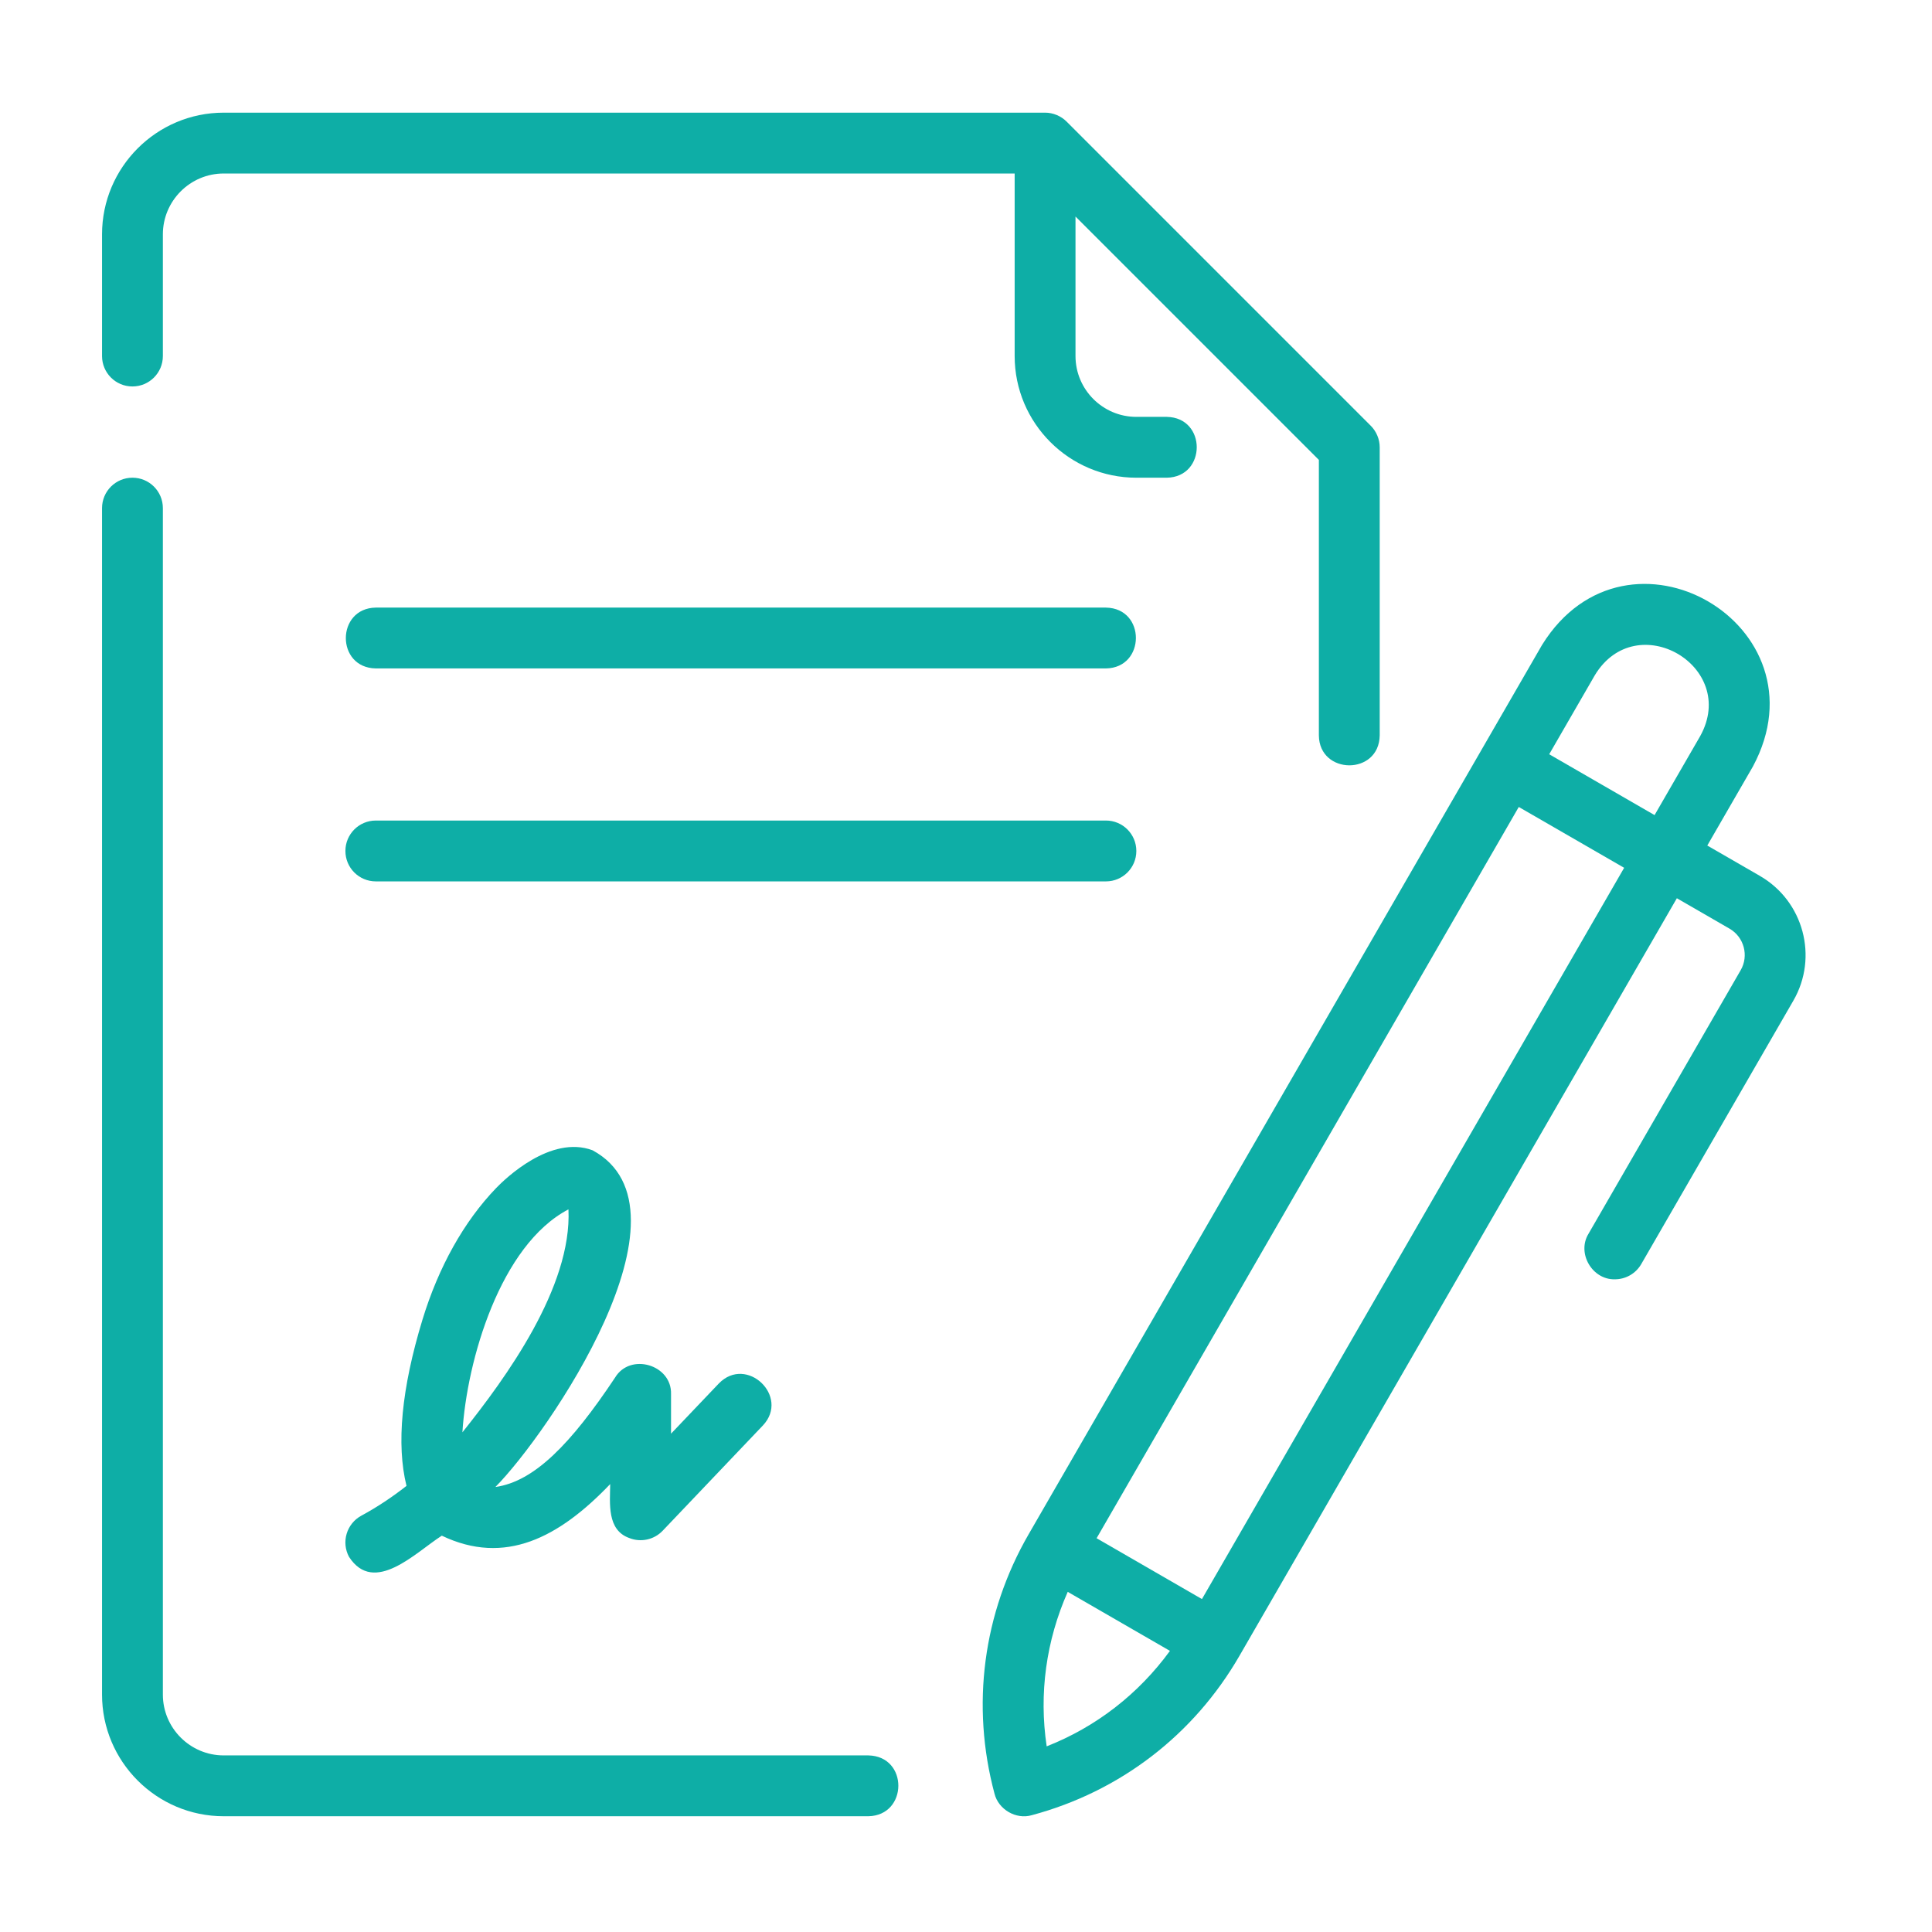
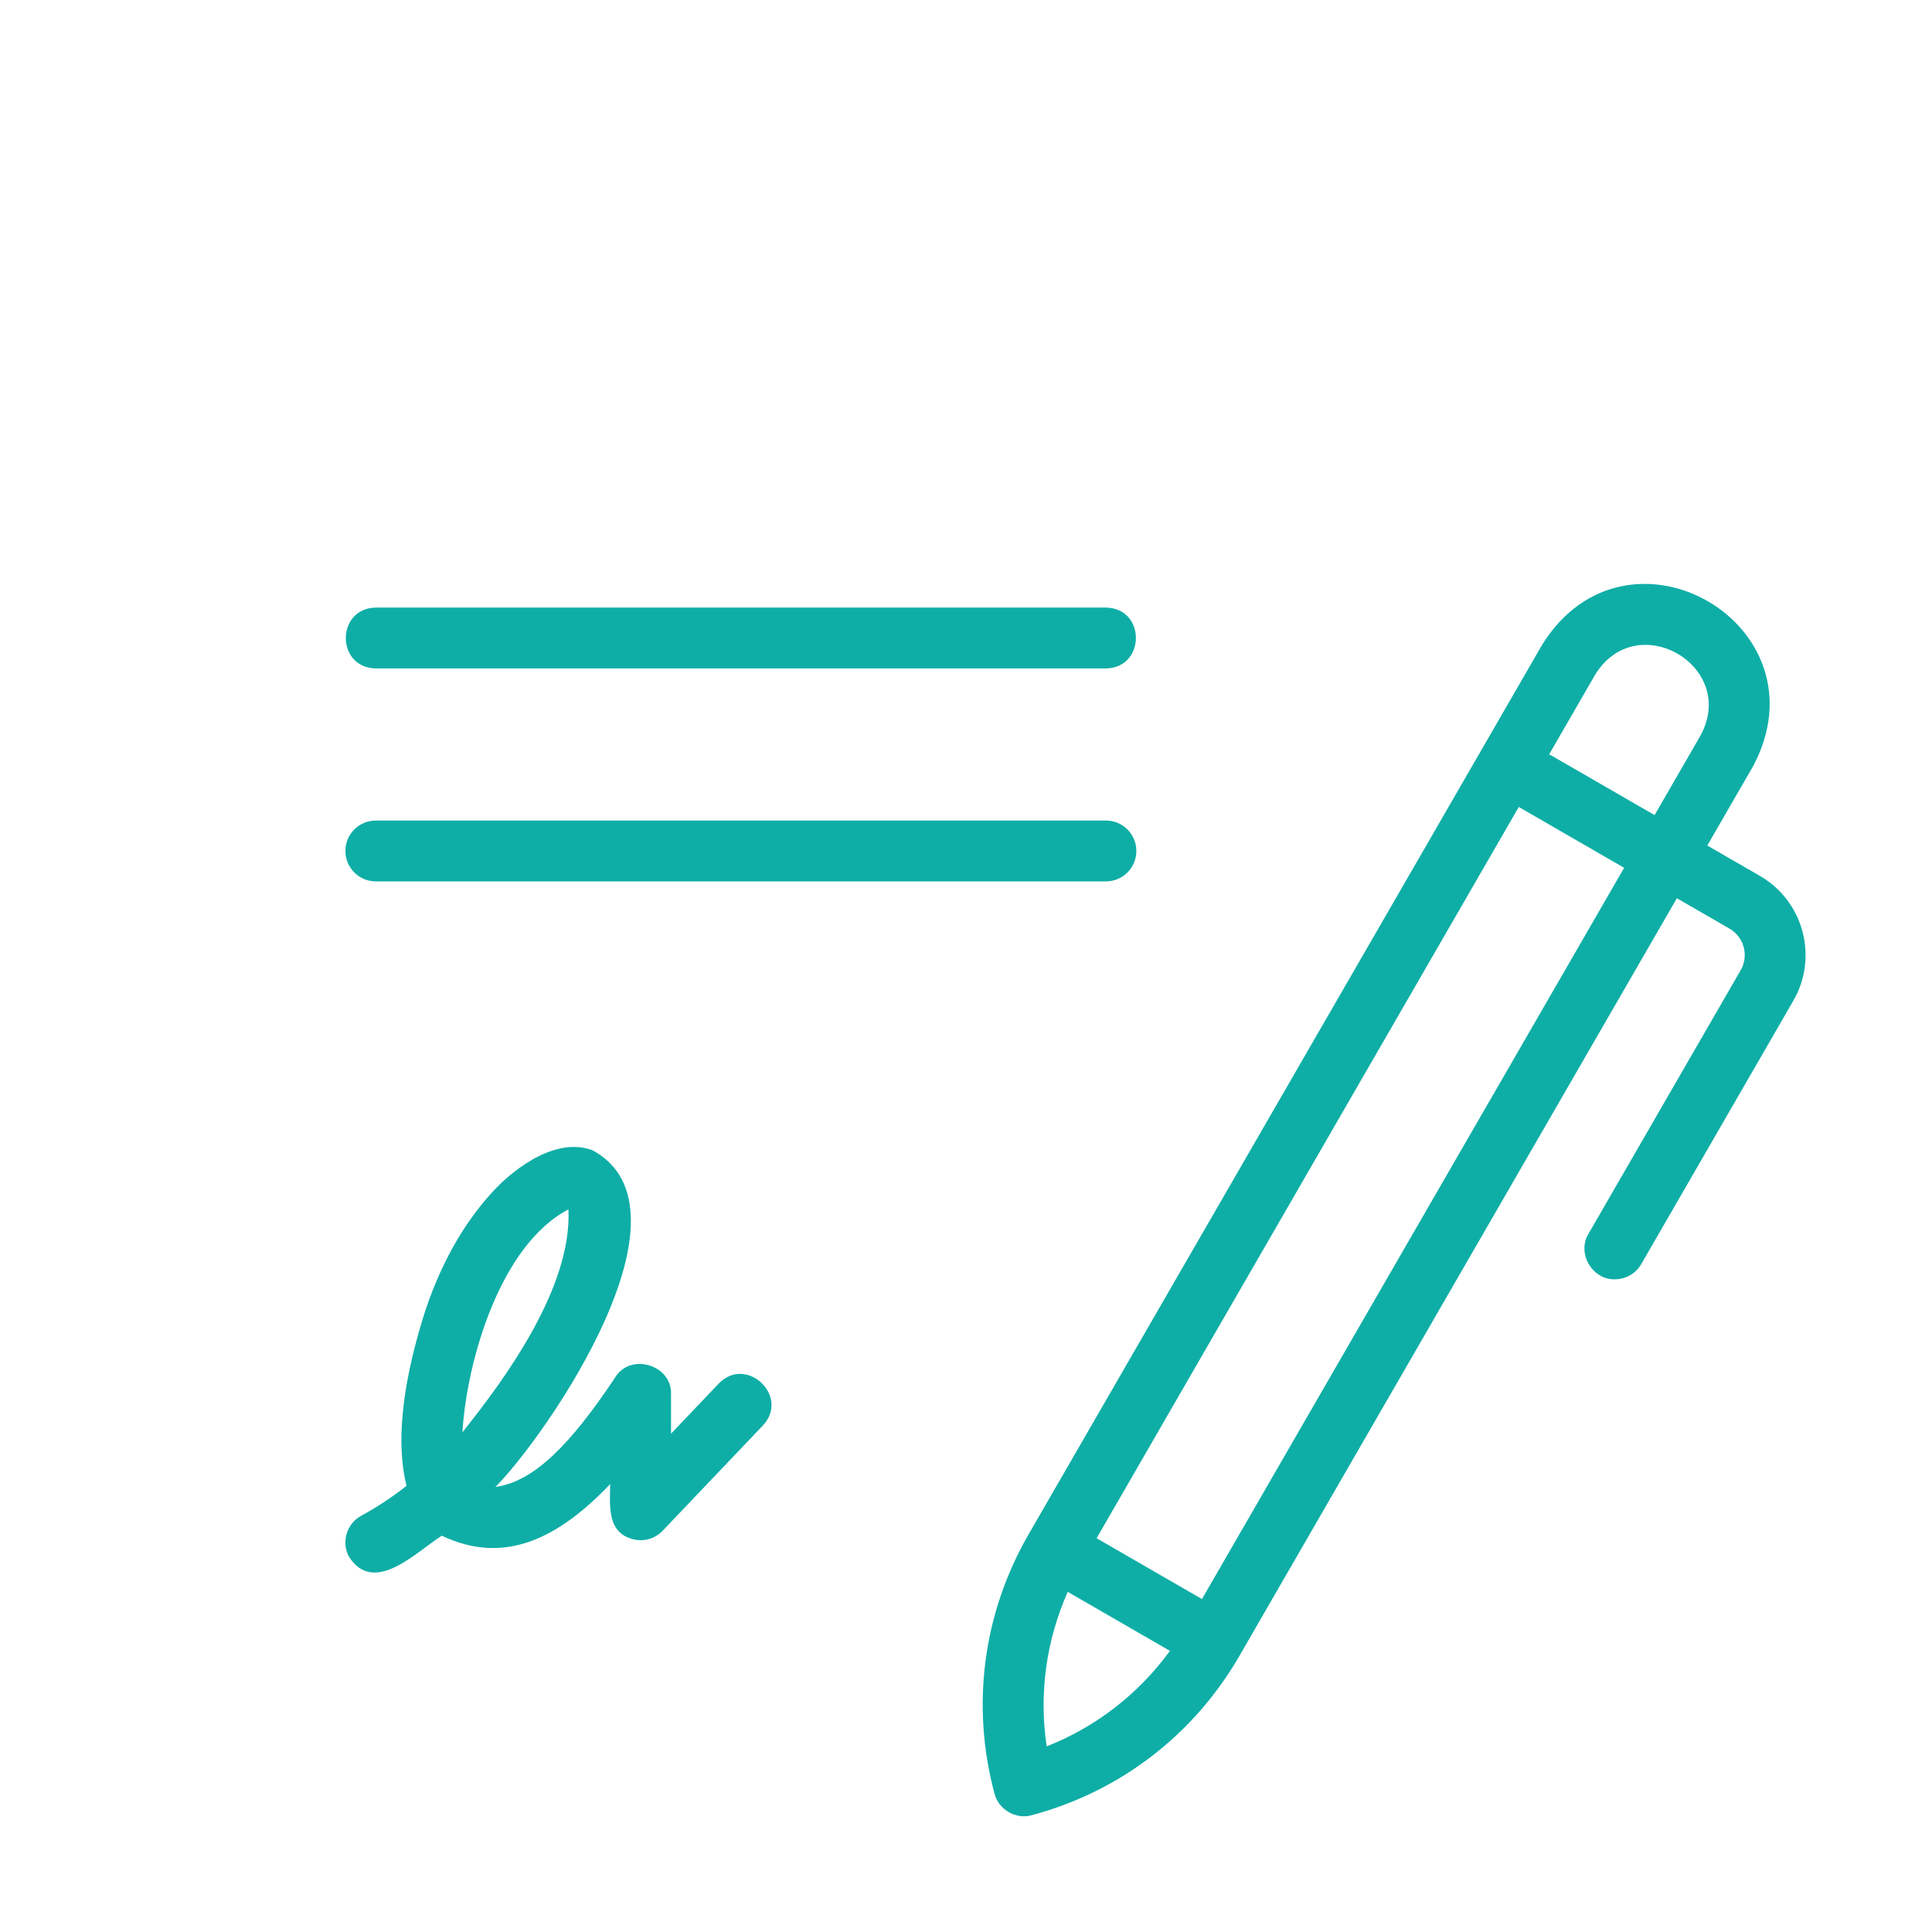
<svg xmlns="http://www.w3.org/2000/svg" width="500" zoomAndPan="magnify" viewBox="0 0 375 375" height="500" preserveAspectRatio="xMidYMid meet" version="1.0">
  <defs>
    <clipPath id="d774645a9d">
-       <path d="M 19 21.867 L 268 21.867 L 268 149 L 19 149 Z M 19 21.867 " clip-rule="nonzero" />
-     </clipPath>
+       </clipPath>
  </defs>
-   <path fill="#0eaea6" d="M 168.547 340.723 L 43.422 340.723 C 36.914 340.723 31.613 335.422 31.613 328.914 L 31.613 98.629 C 31.613 95.363 28.973 92.723 25.707 92.723 C 22.445 92.723 19.805 95.363 19.805 98.629 L 19.805 328.914 C 19.805 341.938 30.398 352.531 43.422 352.531 L 168.547 352.531 C 176.258 352.383 176.359 340.879 168.547 340.723 Z M 168.547 340.723 " fill-opacity="1" fill-rule="nonzero" />
  <g clip-path="url(#d774645a9d)">
    <path fill="#0eaea6" d="M 25.707 75.012 C 28.973 75.012 31.613 72.367 31.613 69.105 L 31.613 45.488 C 31.613 38.977 36.914 33.676 43.422 33.676 L 196.945 33.676 L 196.945 69.105 C 196.945 82.133 207.539 92.723 220.562 92.723 L 226.469 92.723 C 234.203 92.598 234.254 81.051 226.469 80.914 C 226.469 80.914 220.562 80.914 220.562 80.914 C 214.055 80.914 208.754 75.617 208.754 69.105 L 208.754 42.027 L 255.992 89.266 L 255.992 142.734 C 256.062 150.434 267.695 150.539 267.801 142.734 C 267.801 142.734 267.801 86.82 267.801 86.82 C 267.805 85.281 267.156 83.719 266.062 82.637 L 207.031 23.605 C 205.949 22.516 204.387 21.863 202.852 21.867 L 43.422 21.867 C 30.398 21.867 19.805 32.461 19.805 45.488 L 19.805 69.105 C 19.805 72.367 22.445 75.012 25.707 75.012 Z M 25.707 75.012 " fill-opacity="1" fill-rule="nonzero" />
  </g>
  <path fill="#0eaea6" d="M 214.66 117.934 L 72.945 117.934 C 65.23 118.047 65.148 129.613 72.945 129.742 C 72.945 129.742 214.66 129.742 214.66 129.742 C 222.375 129.629 222.457 118.066 214.66 117.934 Z M 214.66 117.934 " fill-opacity="1" fill-rule="nonzero" />
  <path fill="#0eaea6" d="M 220.562 165.172 C 220.562 161.91 217.922 159.266 214.66 159.266 L 72.945 159.266 C 69.684 159.266 67.043 161.91 67.043 165.172 C 67.043 168.438 69.684 171.078 72.945 171.078 L 214.66 171.078 C 217.922 171.078 220.562 168.438 220.562 165.172 Z M 220.562 165.172 " fill-opacity="1" fill-rule="nonzero" />
  <path fill="#0eaea6" d="M 122.148 298.531 C 124.387 299.422 126.949 298.871 128.621 297.117 L 148.082 276.676 C 153.359 271.062 144.914 262.977 139.523 268.535 C 139.523 268.531 130.246 278.277 130.246 278.277 L 130.246 270.598 C 130.43 264.879 122.316 262.492 119.383 267.391 C 110.824 280.246 103.699 287.574 96.156 288.625 C 106.215 278.477 136.281 234.793 115.008 223.266 C 106.863 220.23 98.008 228.832 96.316 230.586 C 90.066 237.066 85.113 245.922 81.988 256.191 C 77.934 269.512 76.902 280.332 78.902 288.41 C 76.059 290.637 73.129 292.578 70.137 294.191 C 67.273 295.746 66.199 299.324 67.75 302.195 C 72.633 309.695 80.664 301.332 85.754 298.074 C 97.988 303.922 108.461 298.496 118.438 288.059 C 118.406 291.746 117.754 296.977 122.148 298.531 Z M 89.754 278.012 C 90.605 264.086 97.094 241.656 110.336 234.738 C 111.039 249.84 98.176 267.477 89.754 278.012 Z M 89.754 278.012 " fill-opacity="1" fill-rule="nonzero" />
  <path fill="#0eaea6" d="M 341.609 170.02 L 331.383 164.117 L 340.238 148.777 C 354.977 121.316 315.84 98.598 299.324 125.16 C 299.324 125.16 287.52 145.609 287.52 145.609 C 287.516 145.605 199.672 297.781 199.668 297.781 C 190.797 313.137 188.445 331.027 193.035 348.156 C 193.797 351.223 197.223 353.219 200.266 352.328 C 217.398 347.738 231.711 336.754 240.574 321.398 L 325.477 174.348 L 335.699 180.25 C 338.52 181.879 339.492 185.5 337.863 188.316 L 308.34 239.453 C 306.004 243.238 309.051 248.426 313.449 248.312 C 315.488 248.312 317.473 247.25 318.566 245.359 L 348.09 194.223 C 352.977 185.77 350.07 174.91 341.609 170.023 Z M 309.555 131.062 C 317.613 117.734 337.52 129.332 330.008 142.875 C 330.008 142.875 321.152 158.211 321.152 158.211 L 300.699 146.402 Z M 203.16 338.961 C 201.629 328.746 203.059 318.426 207.246 308.977 L 227.086 320.434 C 221 328.781 212.777 335.184 203.16 338.965 Z M 233.297 310.379 L 212.848 298.57 L 294.793 156.633 L 315.246 168.441 Z M 233.297 310.379 " fill-opacity="1" fill-rule="nonzero" />
</svg>